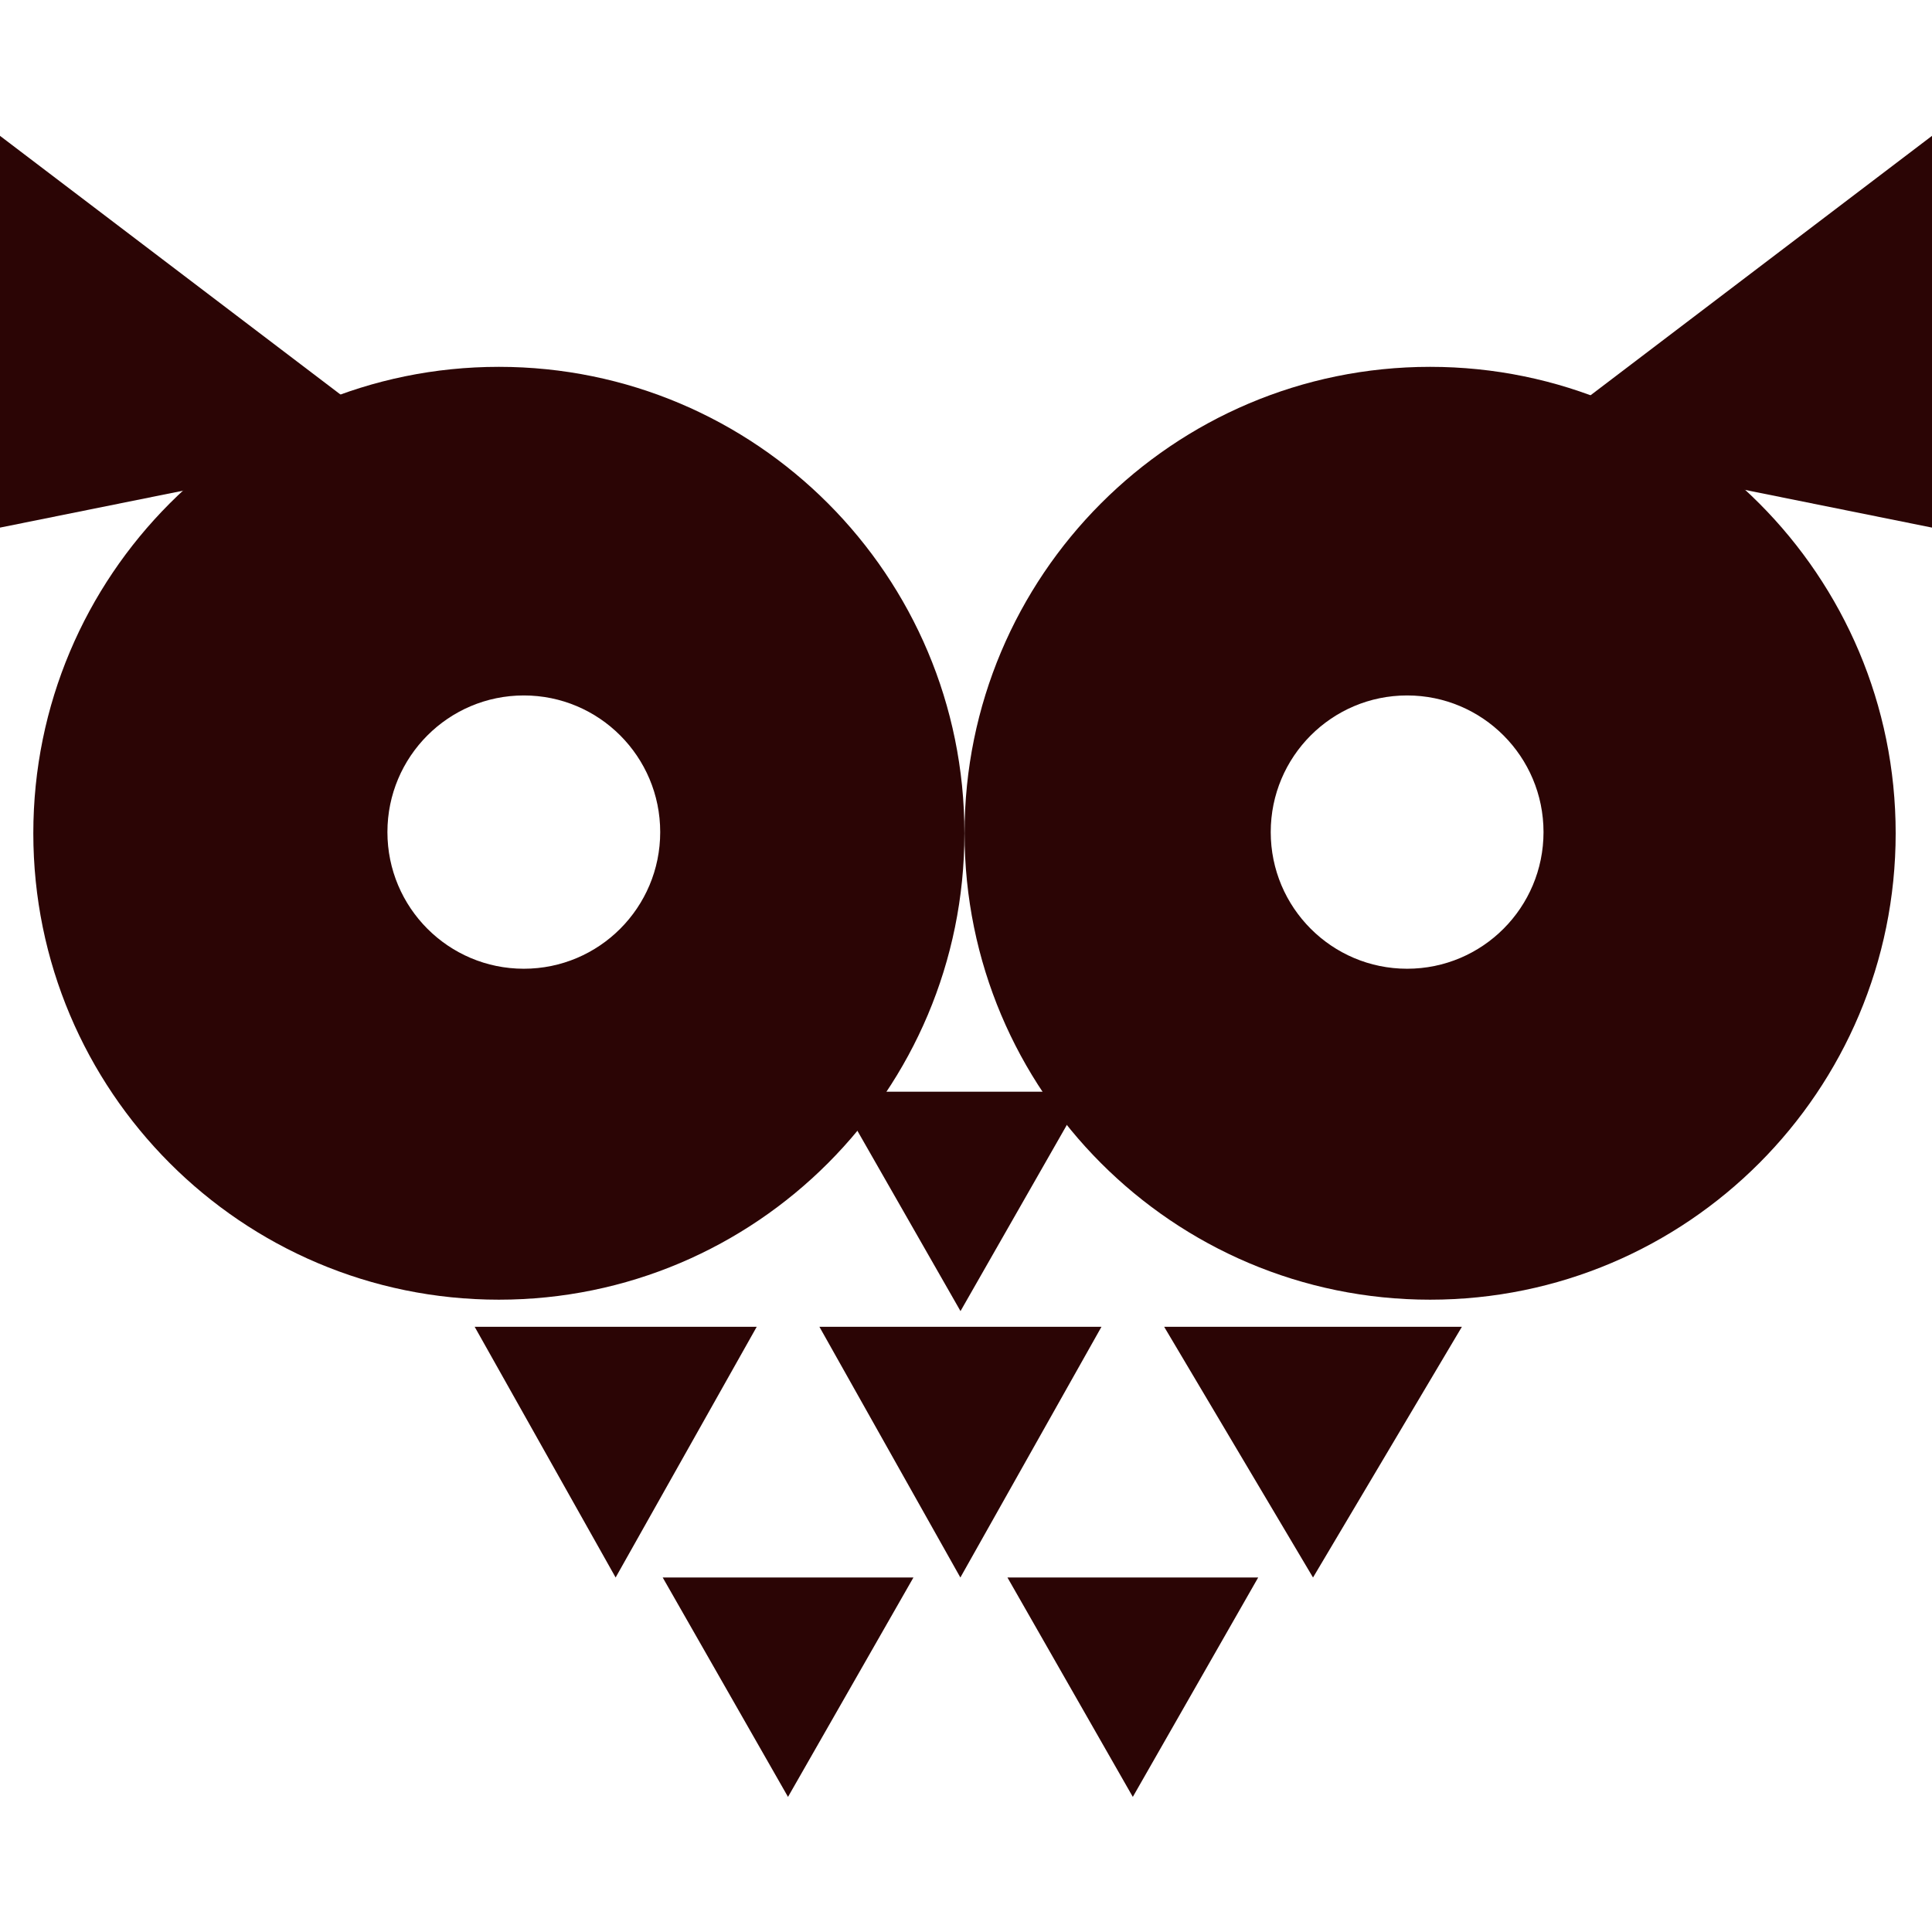
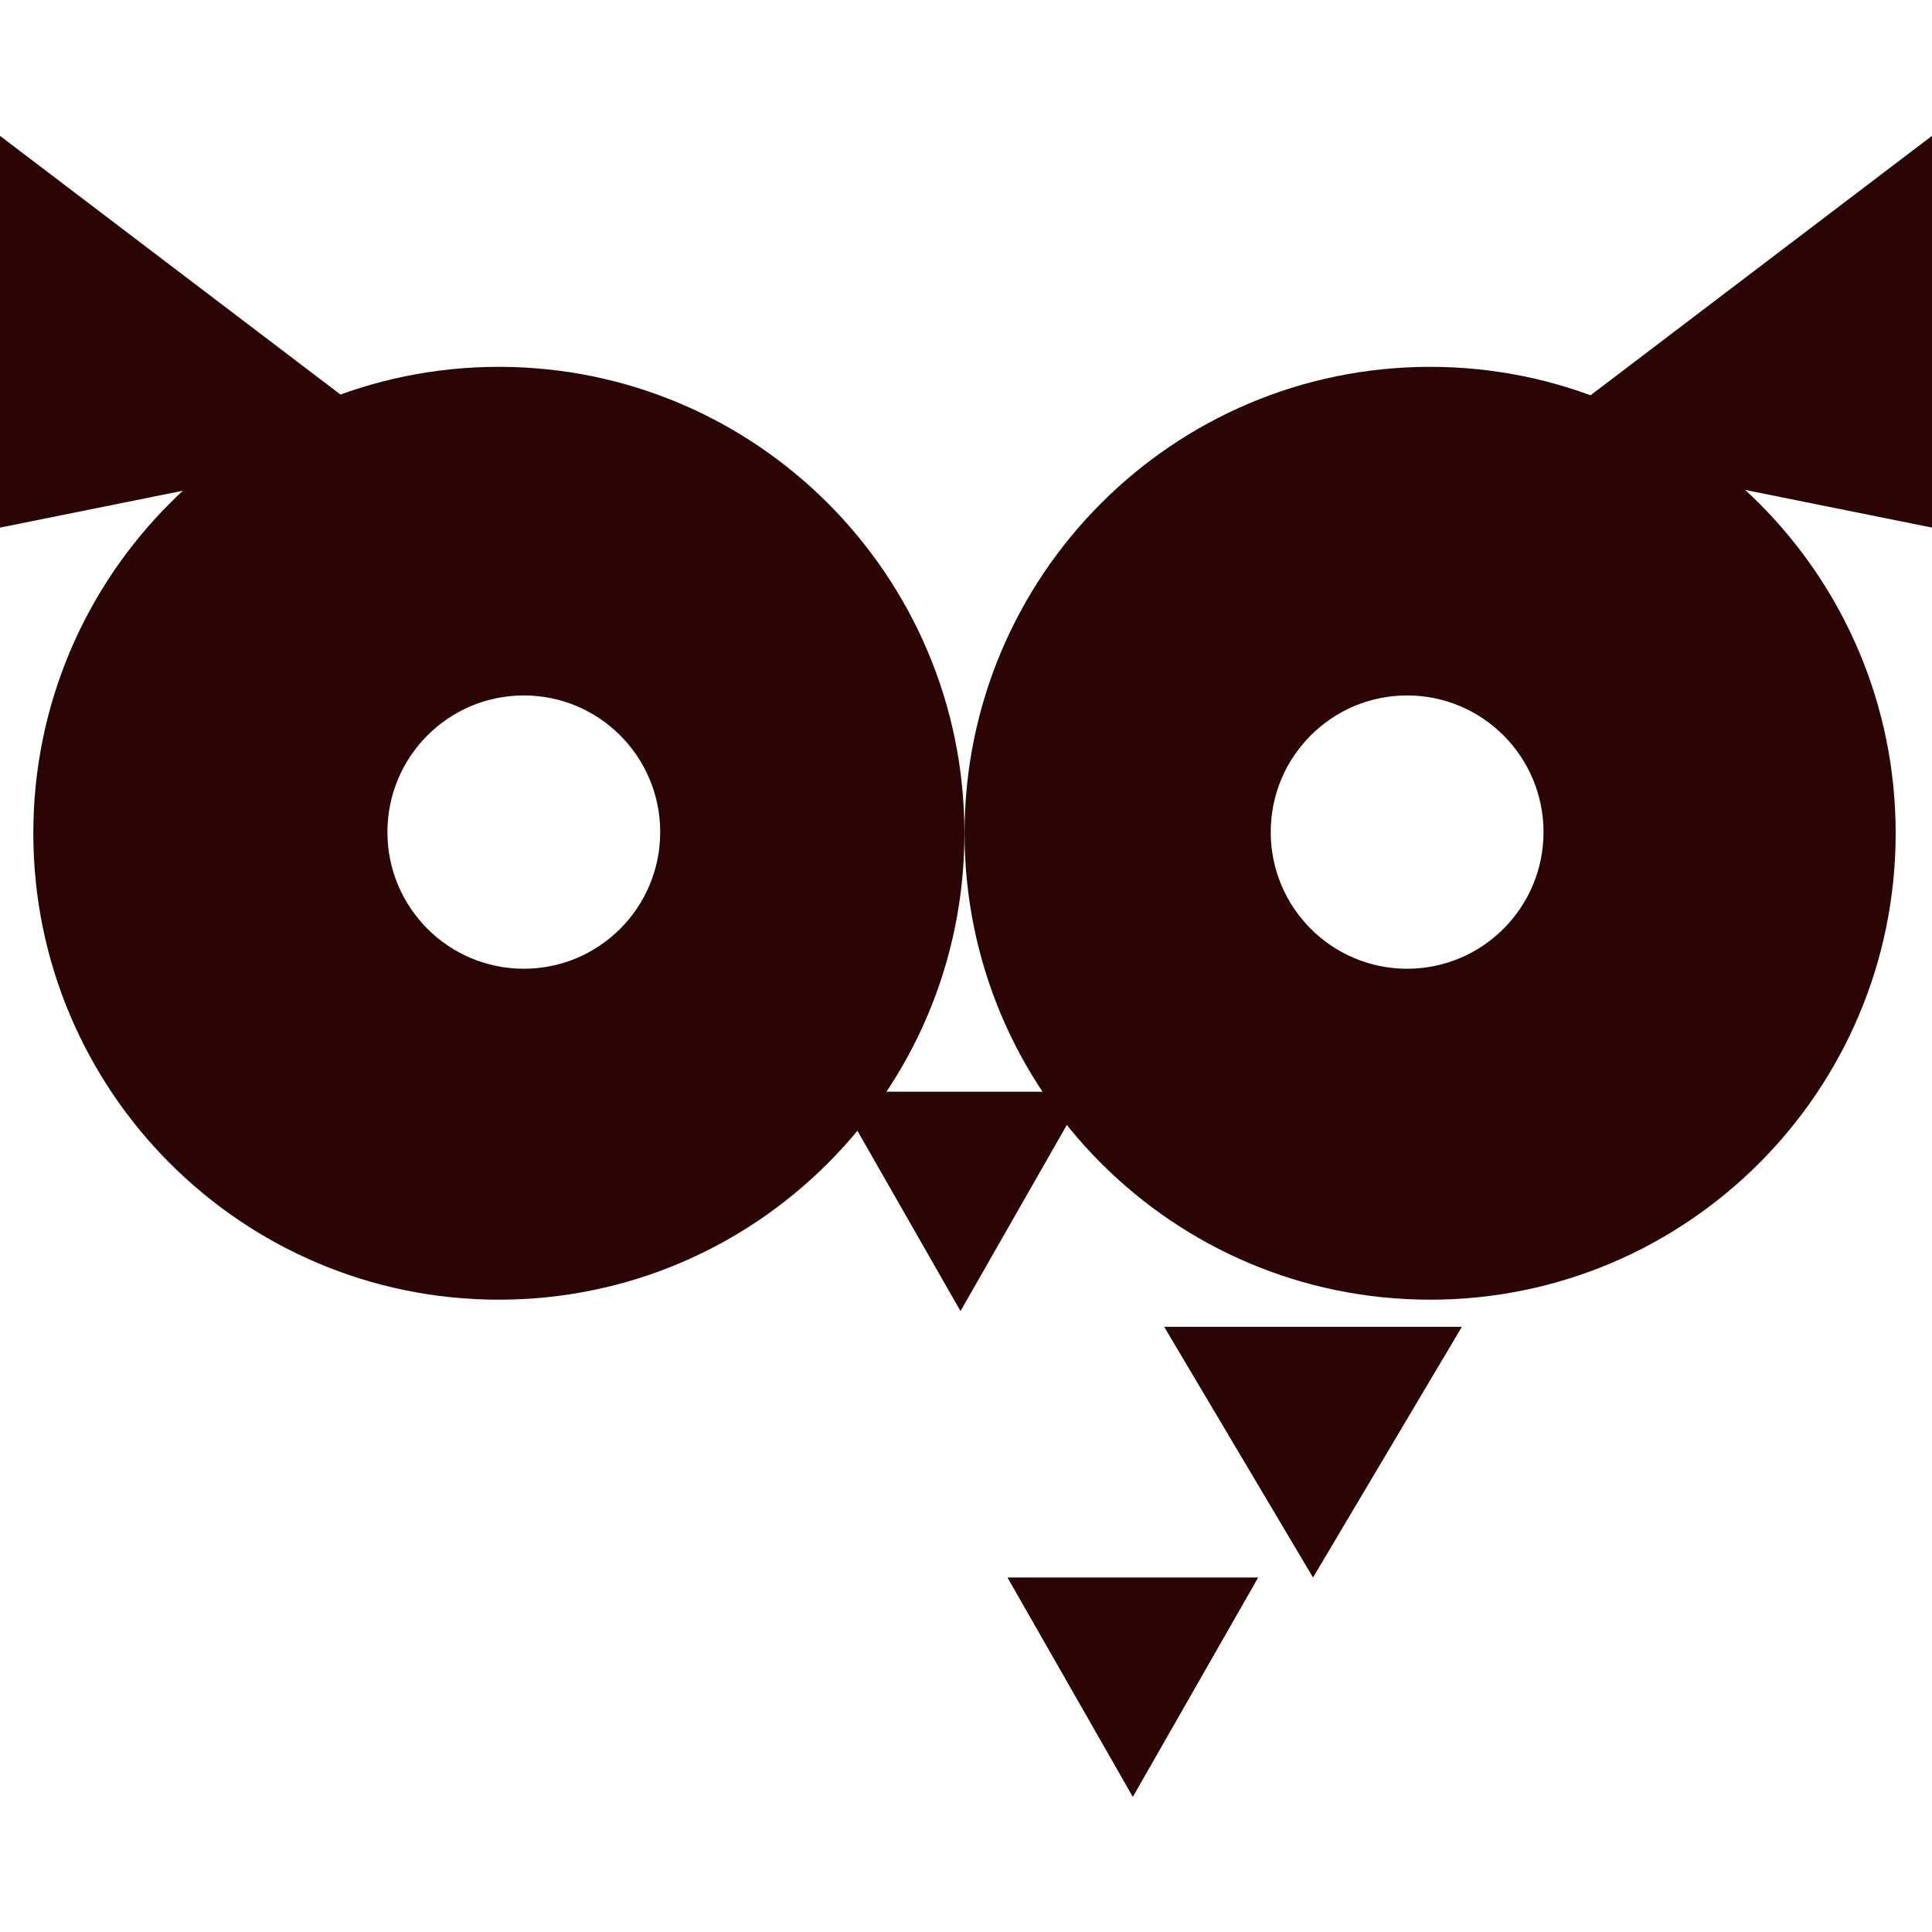
<svg xmlns="http://www.w3.org/2000/svg" width="512" height="512" viewBox="0 0 512 512" fill="none">
  <path fill-rule="evenodd" clip-rule="evenodd" d="M255.583 220.823C255.583 289.089 200.346 344.43 132.206 344.43C64.067 344.43 8.829 289.089 8.829 220.823C8.829 152.558 64.067 97.217 132.206 97.217C200.346 97.217 255.583 152.558 255.583 220.823ZM174.962 220.513C174.962 240.513 158.779 256.726 138.816 256.726C118.853 256.726 102.67 240.513 102.67 220.513C102.67 200.513 118.853 184.3 138.816 184.3C158.779 184.3 174.962 200.513 174.962 220.513Z" fill="#2B0505" />
  <path fill-rule="evenodd" clip-rule="evenodd" d="M502.372 220.823C502.372 289.089 447.134 344.43 378.995 344.43C310.856 344.43 255.618 289.089 255.618 220.823C255.618 152.558 310.856 97.217 378.995 97.217C447.134 97.217 502.372 152.558 502.372 220.823ZM409.048 220.513C409.048 240.513 392.865 256.726 372.902 256.726C352.939 256.726 336.757 240.513 336.757 220.513C336.757 200.513 352.939 184.3 372.902 184.3C392.865 184.3 409.048 200.513 409.048 220.513Z" fill="#2B0505" />
  <path d="M254.544 347.459L221.305 289.32H287.75L254.544 347.459Z" fill="#2B0505" />
  <path d="M300.208 476.195L266.986 418.056H333.43L300.208 476.195Z" fill="#2B0505" />
-   <path d="M208.83 476.195L175.625 418.056H242.069L208.83 476.195Z" fill="#2B0505" />
  <path d="M347.965 418.056L308.514 351.612H387.417L347.965 418.056Z" fill="#2B0505" />
-   <path d="M254.509 418.056L217.152 351.612H291.902L254.509 418.056Z" fill="#2B0505" />
-   <path d="M163.147 418.056L125.791 351.612H200.541L163.147 418.056Z" fill="#2B0505" />
  <path d="M512 139.82L404.01 118.048L512 36V139.82Z" fill="#2B0505" />
  <path d="M-5.04792e-05 139.82L107.989 118.048L-5.04792e-05 36V139.82Z" fill="#2B0505" />
</svg>